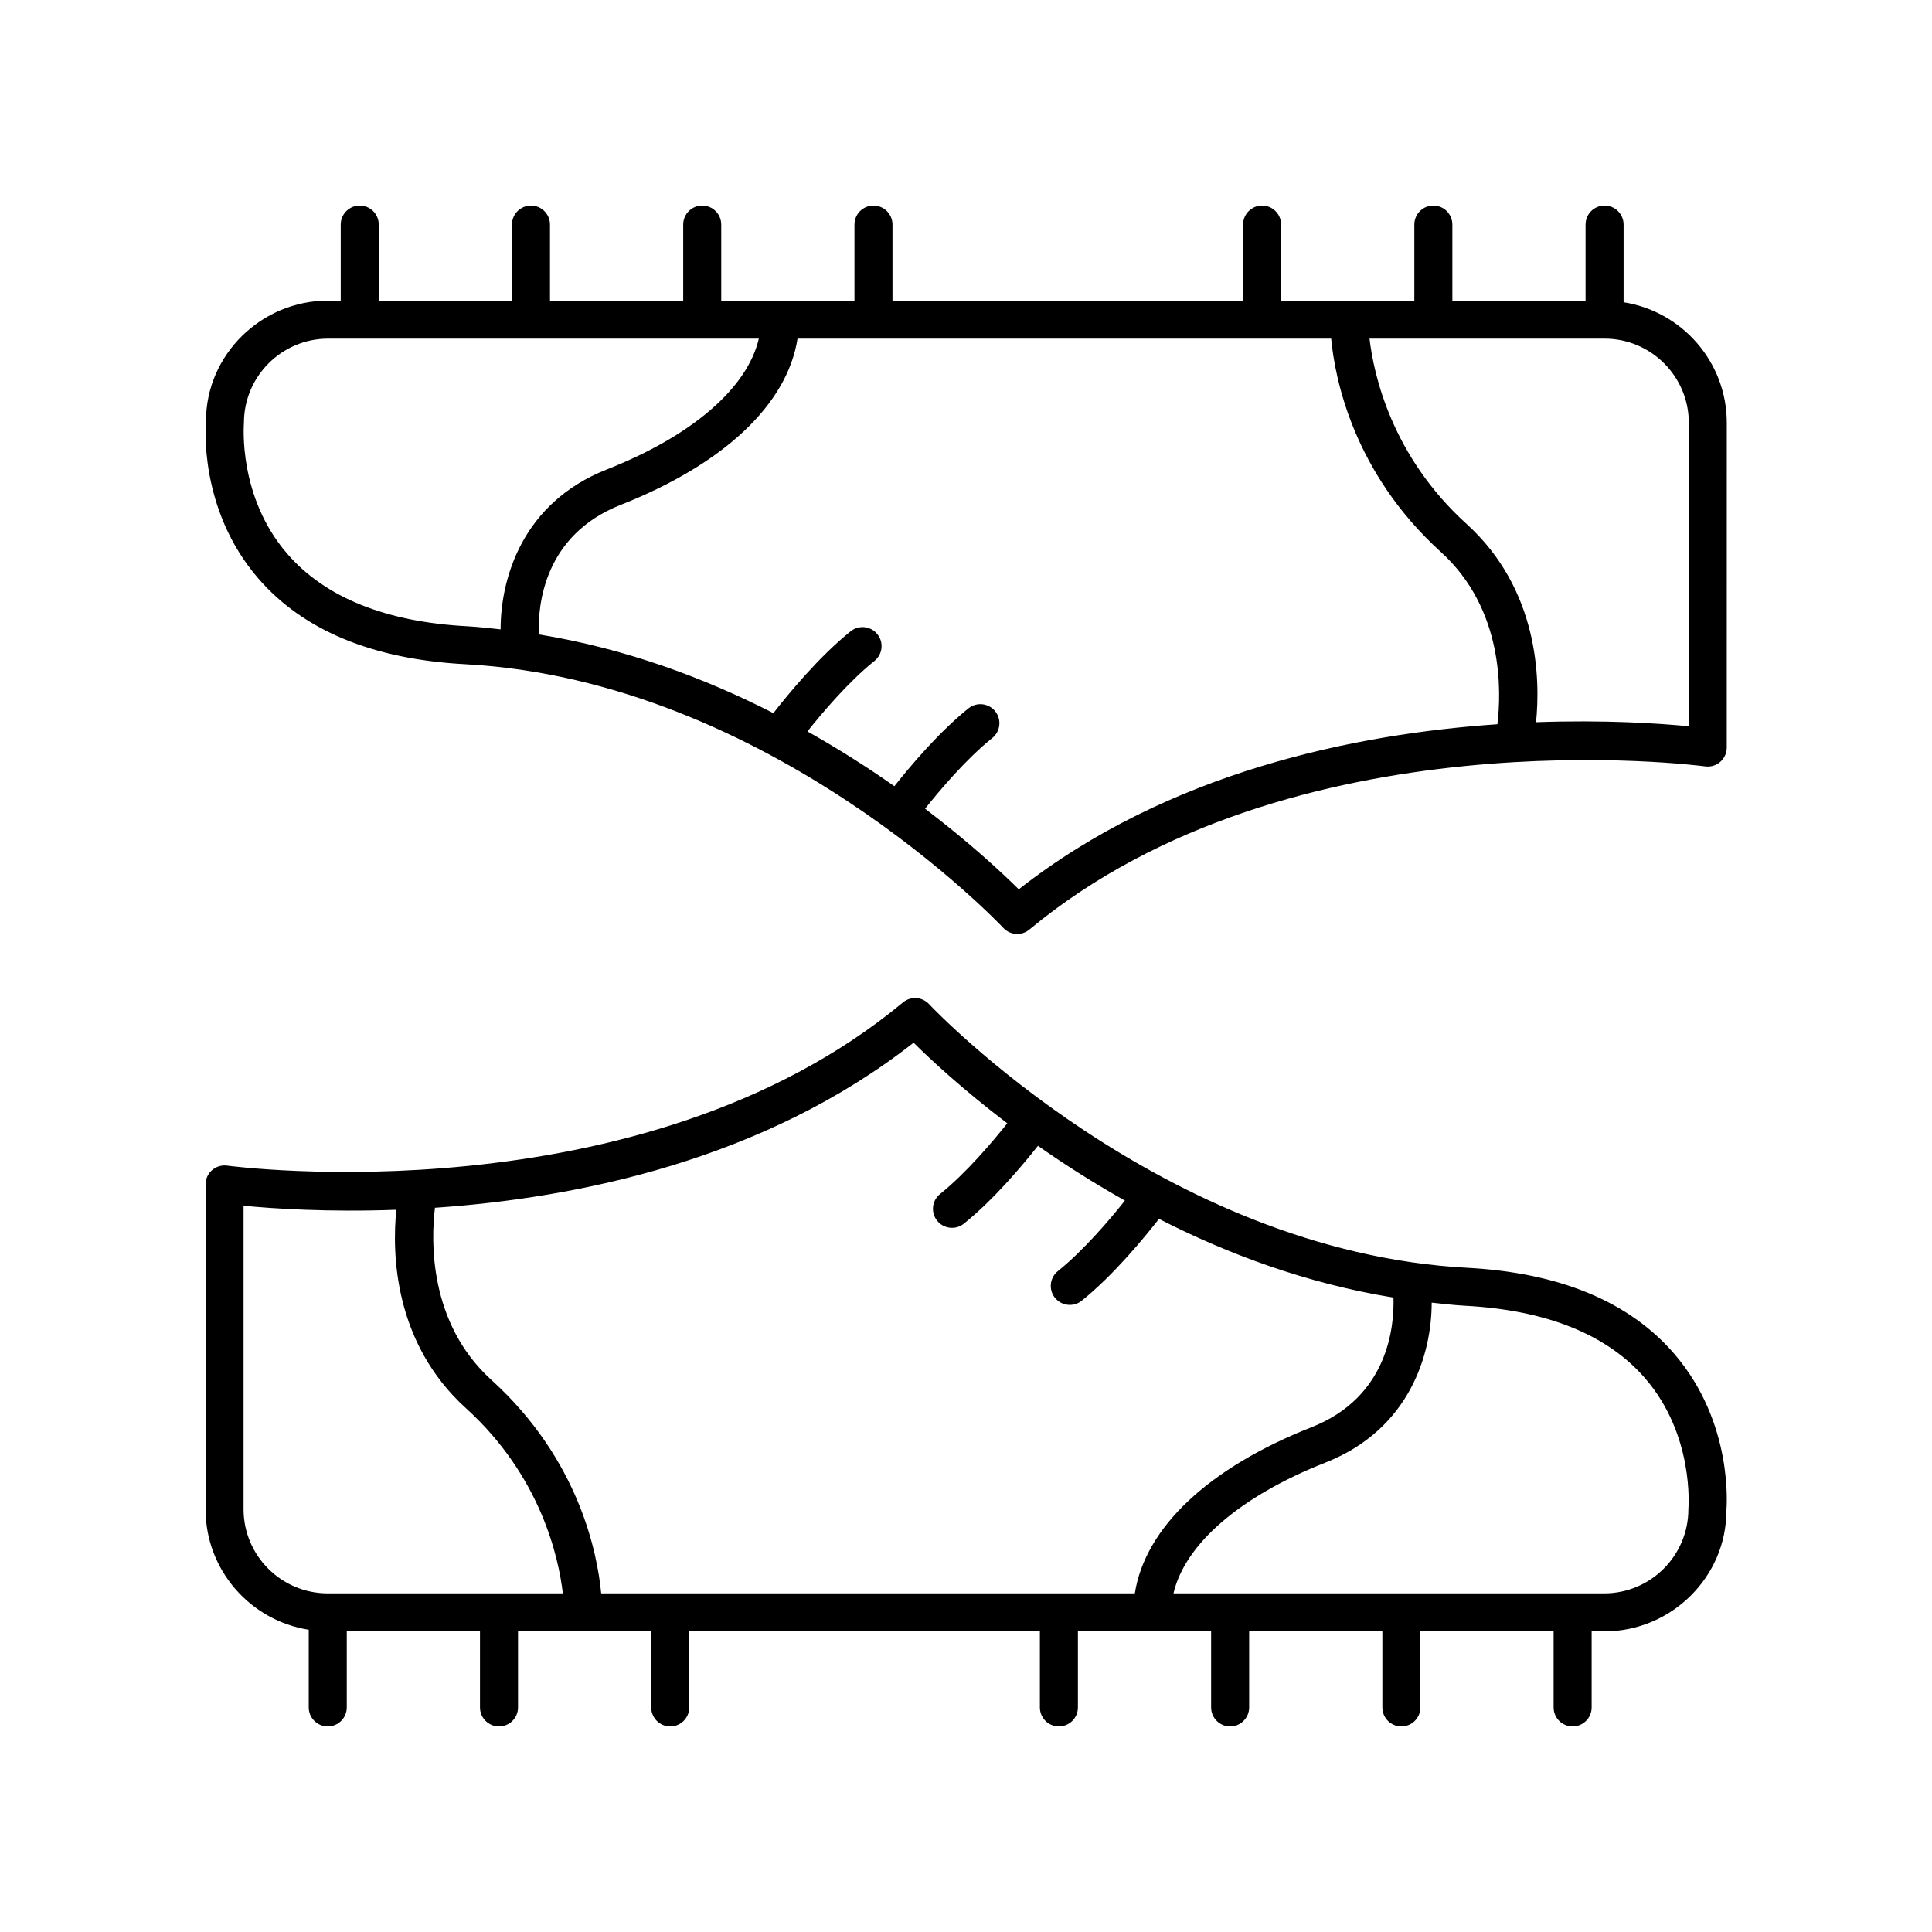
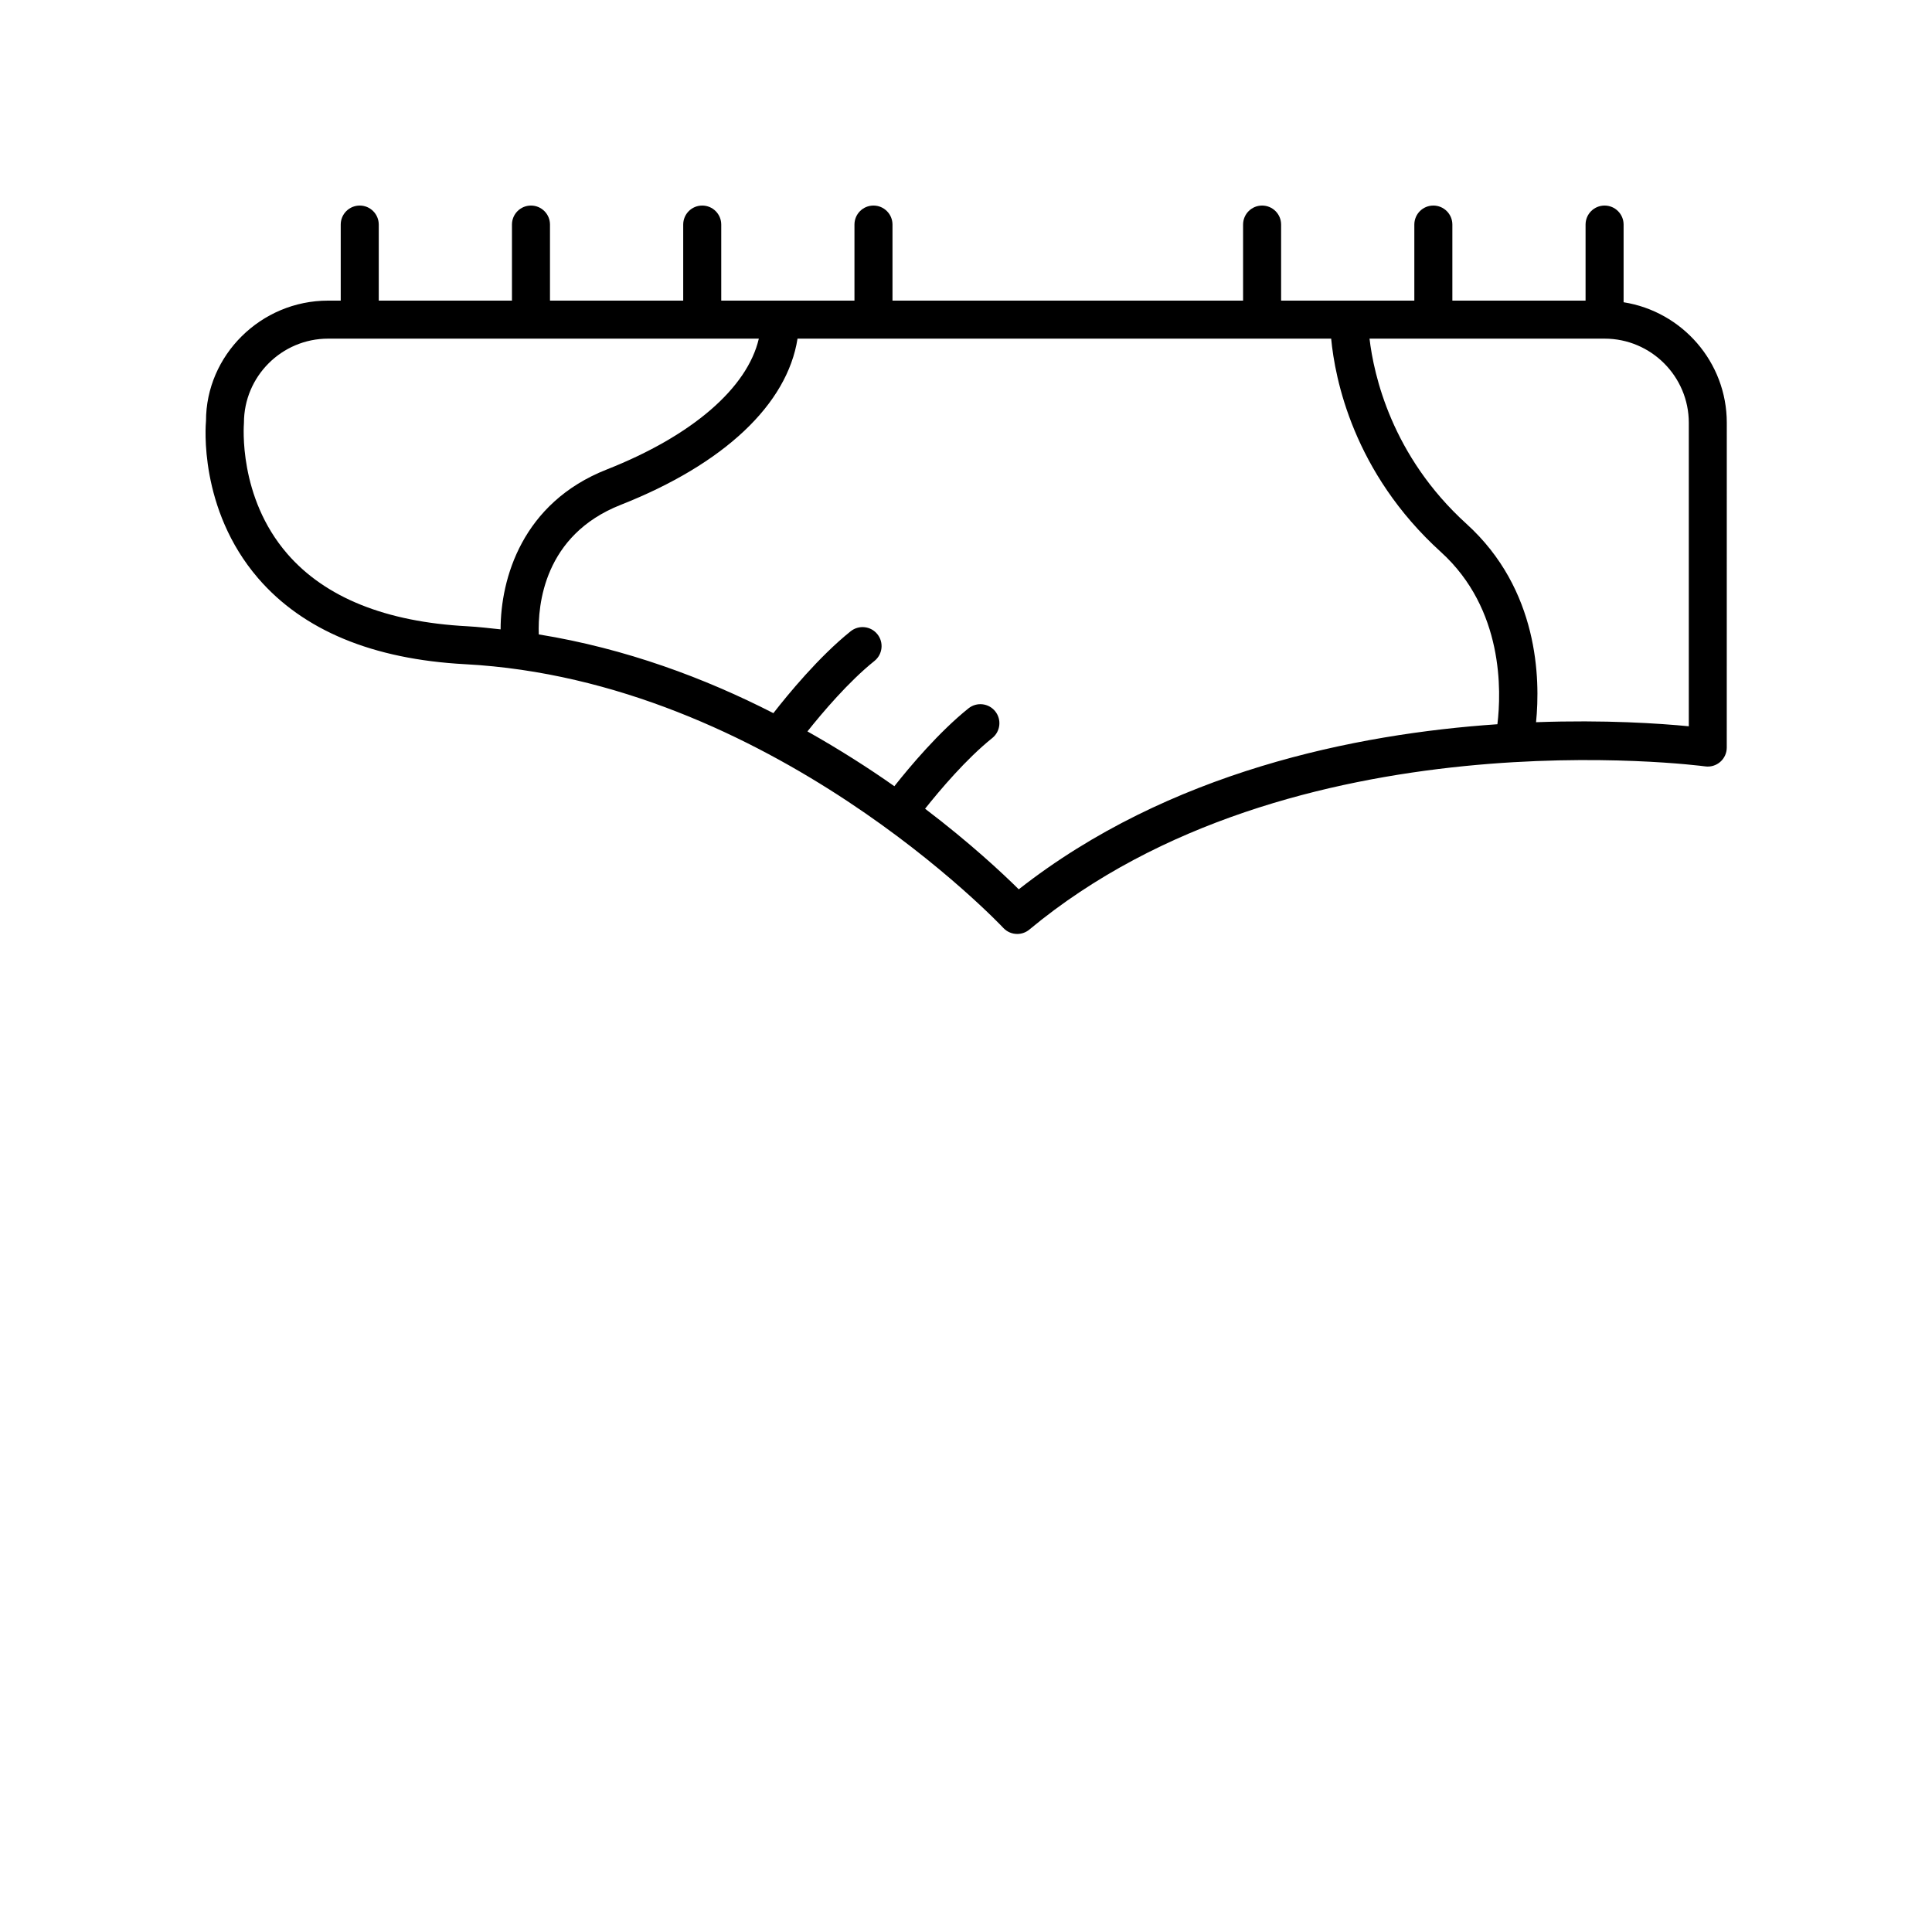
<svg xmlns="http://www.w3.org/2000/svg" fill="#000000" width="800px" height="800px" version="1.1" viewBox="144 144 512 512">
  <g>
-     <path d="m532.82 479.98c-80.684-4.305-142.01-69.227-142.62-69.883-1.816-1.953-4.856-2.152-6.906-0.441-69.441 57.695-178 43.395-179.09 43.246-1.441-0.195-2.902 0.234-4 1.188-1.102 0.953-1.73 2.34-1.73 3.797v86.066c0 16.141 11.879 29.52 27.344 31.949v20.586c0 2.781 2.254 5.039 5.039 5.039s5.039-2.254 5.039-5.039v-20.152h35.305v20.152c0 2.781 2.254 5.039 5.039 5.039 2.785 0 5.039-2.254 5.039-5.039v-20.152h35.301v20.152c0 2.781 2.254 5.039 5.039 5.039s5.039-2.254 5.039-5.039v-20.152h92.918v20.152c0 2.781 2.254 5.039 5.039 5.039 2.785 0 5.039-2.254 5.039-5.039v-20.152h35.305v20.152c0 2.781 2.254 5.039 5.039 5.039s5.039-2.254 5.039-5.039v-20.152h35.301v20.152c0 2.781 2.254 5.039 5.039 5.039s5.039-2.254 5.039-5.039v-20.152h35.305v20.152c0 2.781 2.254 5.039 5.039 5.039 2.785 0 5.039-2.254 5.039-5.039v-20.152h3.344c17.848 0 32.379-14.527 32.352-31.906 0.094-0.941 2.016-23.293-13.82-41.672-11.898-13.805-30.359-21.473-54.855-22.777zm-146.71-59.656c4.383 4.336 12.918 12.312 24.824 21.363-3.898 4.902-10.902 13.195-17.805 18.734-2.168 1.738-2.519 4.91-0.777 7.082 1 1.238 2.461 1.883 3.938 1.883 1.102 0 2.219-0.363 3.148-1.109 7.836-6.285 15.508-15.406 19.637-20.629 6.84 4.824 14.602 9.766 23.039 14.523-3.906 4.906-10.883 13.16-17.762 18.68-2.168 1.738-2.519 4.91-0.777 7.082 1 1.238 2.461 1.883 3.938 1.883 1.102 0 2.219-0.363 3.148-1.109 8.402-6.742 16.617-16.742 20.477-21.695 18.09 9.258 39.07 17.117 62.148 20.863 0.238 7.769-1.434 26.355-21.68 34.336-27.43 10.812-44.141 26.66-46.863 44.047h-141.42c-1-10.559-5.84-35.461-29.082-56.543-16.699-15.148-16.016-37.008-14.973-45.645 37.582-2.562 87.117-12.57 126.84-43.746zm-177.56 123.63v-80.422c7.625 0.742 22.16 1.738 40.48 1.07-1.145 11.414-0.742 35.176 18.441 52.578 19.863 18.02 24.574 39.566 25.691 49.078h-62.305c-12.301 0-22.309-10.004-22.309-22.305zm382.89 0c0 12.301-10.008 22.305-22.305 22.305h-114.15c3.031-13.047 17.605-25.727 40.312-34.68 22.426-8.836 28.117-28.949 28.117-42.363 2.938 0.309 5.859 0.664 8.855 0.824 21.59 1.152 37.629 7.609 47.676 19.191 13.059 15.055 11.531 34.07 11.492 34.723z" />
    <path d="m574.27 224.1v-20.586c0-2.781-2.254-5.039-5.039-5.039-2.785 0-5.039 2.254-5.039 5.039v20.152h-35.301v-20.152c0-2.781-2.254-5.039-5.039-5.039s-5.039 2.254-5.039 5.039v20.152h-35.305v-20.152c0-2.781-2.254-5.039-5.039-5.039s-5.039 2.254-5.039 5.039v20.152h-92.91v-20.152c0-2.781-2.254-5.039-5.039-5.039-2.785 0-5.039 2.254-5.039 5.039v20.152h-35.305v-20.152c0-2.781-2.254-5.039-5.039-5.039s-5.039 2.254-5.039 5.039v20.152h-35.305v-20.152c0-2.781-2.254-5.039-5.039-5.039-2.785 0-5.039 2.254-5.039 5.039v20.152h-35.301v-20.152c0-2.781-2.254-5.039-5.039-5.039-2.785 0-5.039 2.254-5.039 5.039v20.152h-3.344c-17.855 0-32.383 14.527-32.359 31.906-0.094 0.941-2.016 23.297 13.82 41.672 11.902 13.809 30.355 21.473 54.852 22.777 80.684 4.301 142.01 69.227 142.62 69.883 0.988 1.062 2.336 1.605 3.695 1.605 1.137 0 2.277-0.383 3.211-1.164 69.445-57.691 178-43.391 179.09-43.246 1.438 0.203 2.902-0.23 4-1.188 1.102-0.957 1.73-2.344 1.73-3.801l0.008-86.062c0-16.137-11.883-29.516-27.352-31.949zm-354.13 66.668c-13.059-15.055-11.531-34.066-11.492-34.719 0-12.297 10.008-22.305 22.309-22.305h114.14c-3.031 13.047-17.605 25.727-40.312 34.68-22.426 8.836-28.121 28.949-28.121 42.363-2.938-0.309-5.859-0.664-8.855-0.824-21.59-1.152-37.625-7.609-47.672-19.195zm193.84 88.91c-4.383-4.336-12.918-12.309-24.824-21.359 3.894-4.898 10.898-13.195 17.809-18.734 2.168-1.742 2.519-4.914 0.777-7.082-1.738-2.168-4.906-2.523-7.086-0.781-7.84 6.289-15.512 15.41-19.641 20.633-6.84-4.824-14.602-9.766-23.035-14.523 3.902-4.906 10.879-13.16 17.762-18.676 2.168-1.742 2.519-4.914 0.777-7.082-1.73-2.168-4.906-2.519-7.086-0.781-8.406 6.742-16.621 16.742-20.477 21.699-18.098-9.262-39.086-17.125-62.172-20.867-0.277-7.75 1.32-26.297 21.707-34.332 27.426-10.812 44.137-26.66 46.863-44.047h141.42c1 10.559 5.84 35.461 29.082 56.543 16.691 15.145 16.016 36.996 14.973 45.641-37.586 2.562-87.121 12.57-126.85 43.75zm177.57-43.207c-7.625-0.746-22.164-1.746-40.48-1.078 1.145-11.414 0.734-35.176-18.441-52.57-19.867-18.02-24.574-39.566-25.691-49.078h62.301c12.305 0 22.312 10.008 22.312 22.309z" />
  </g>
</svg>